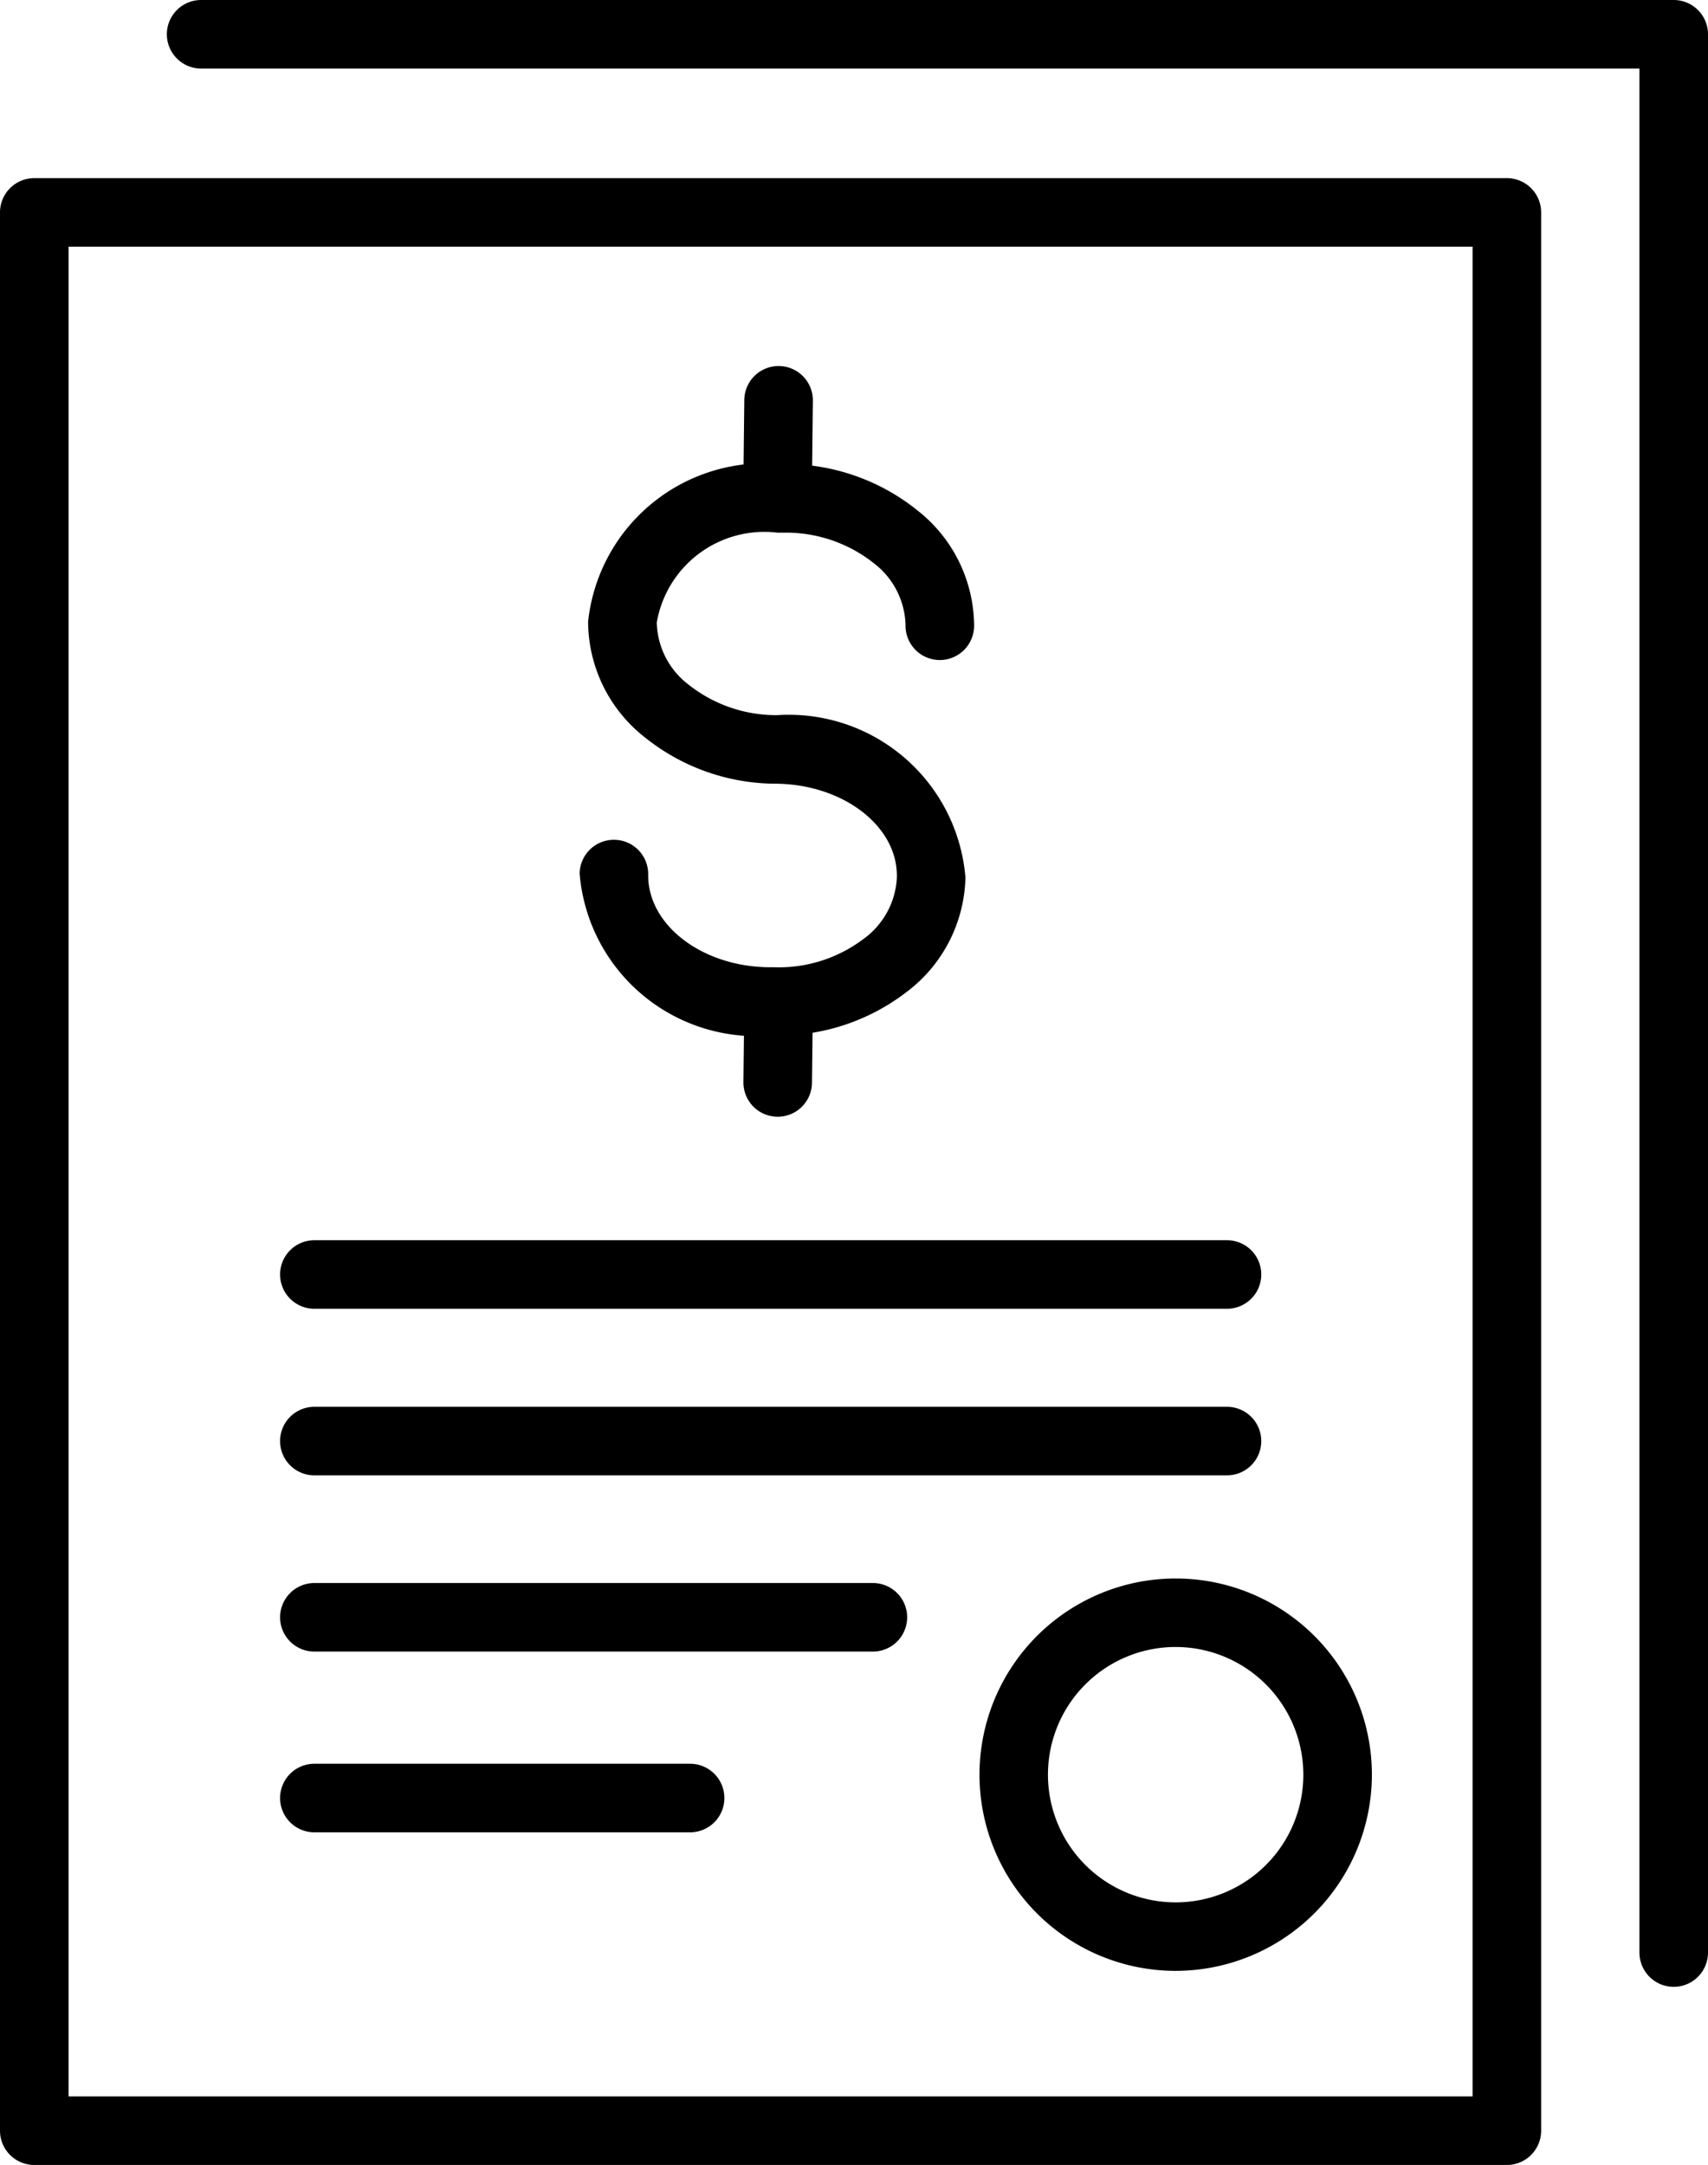
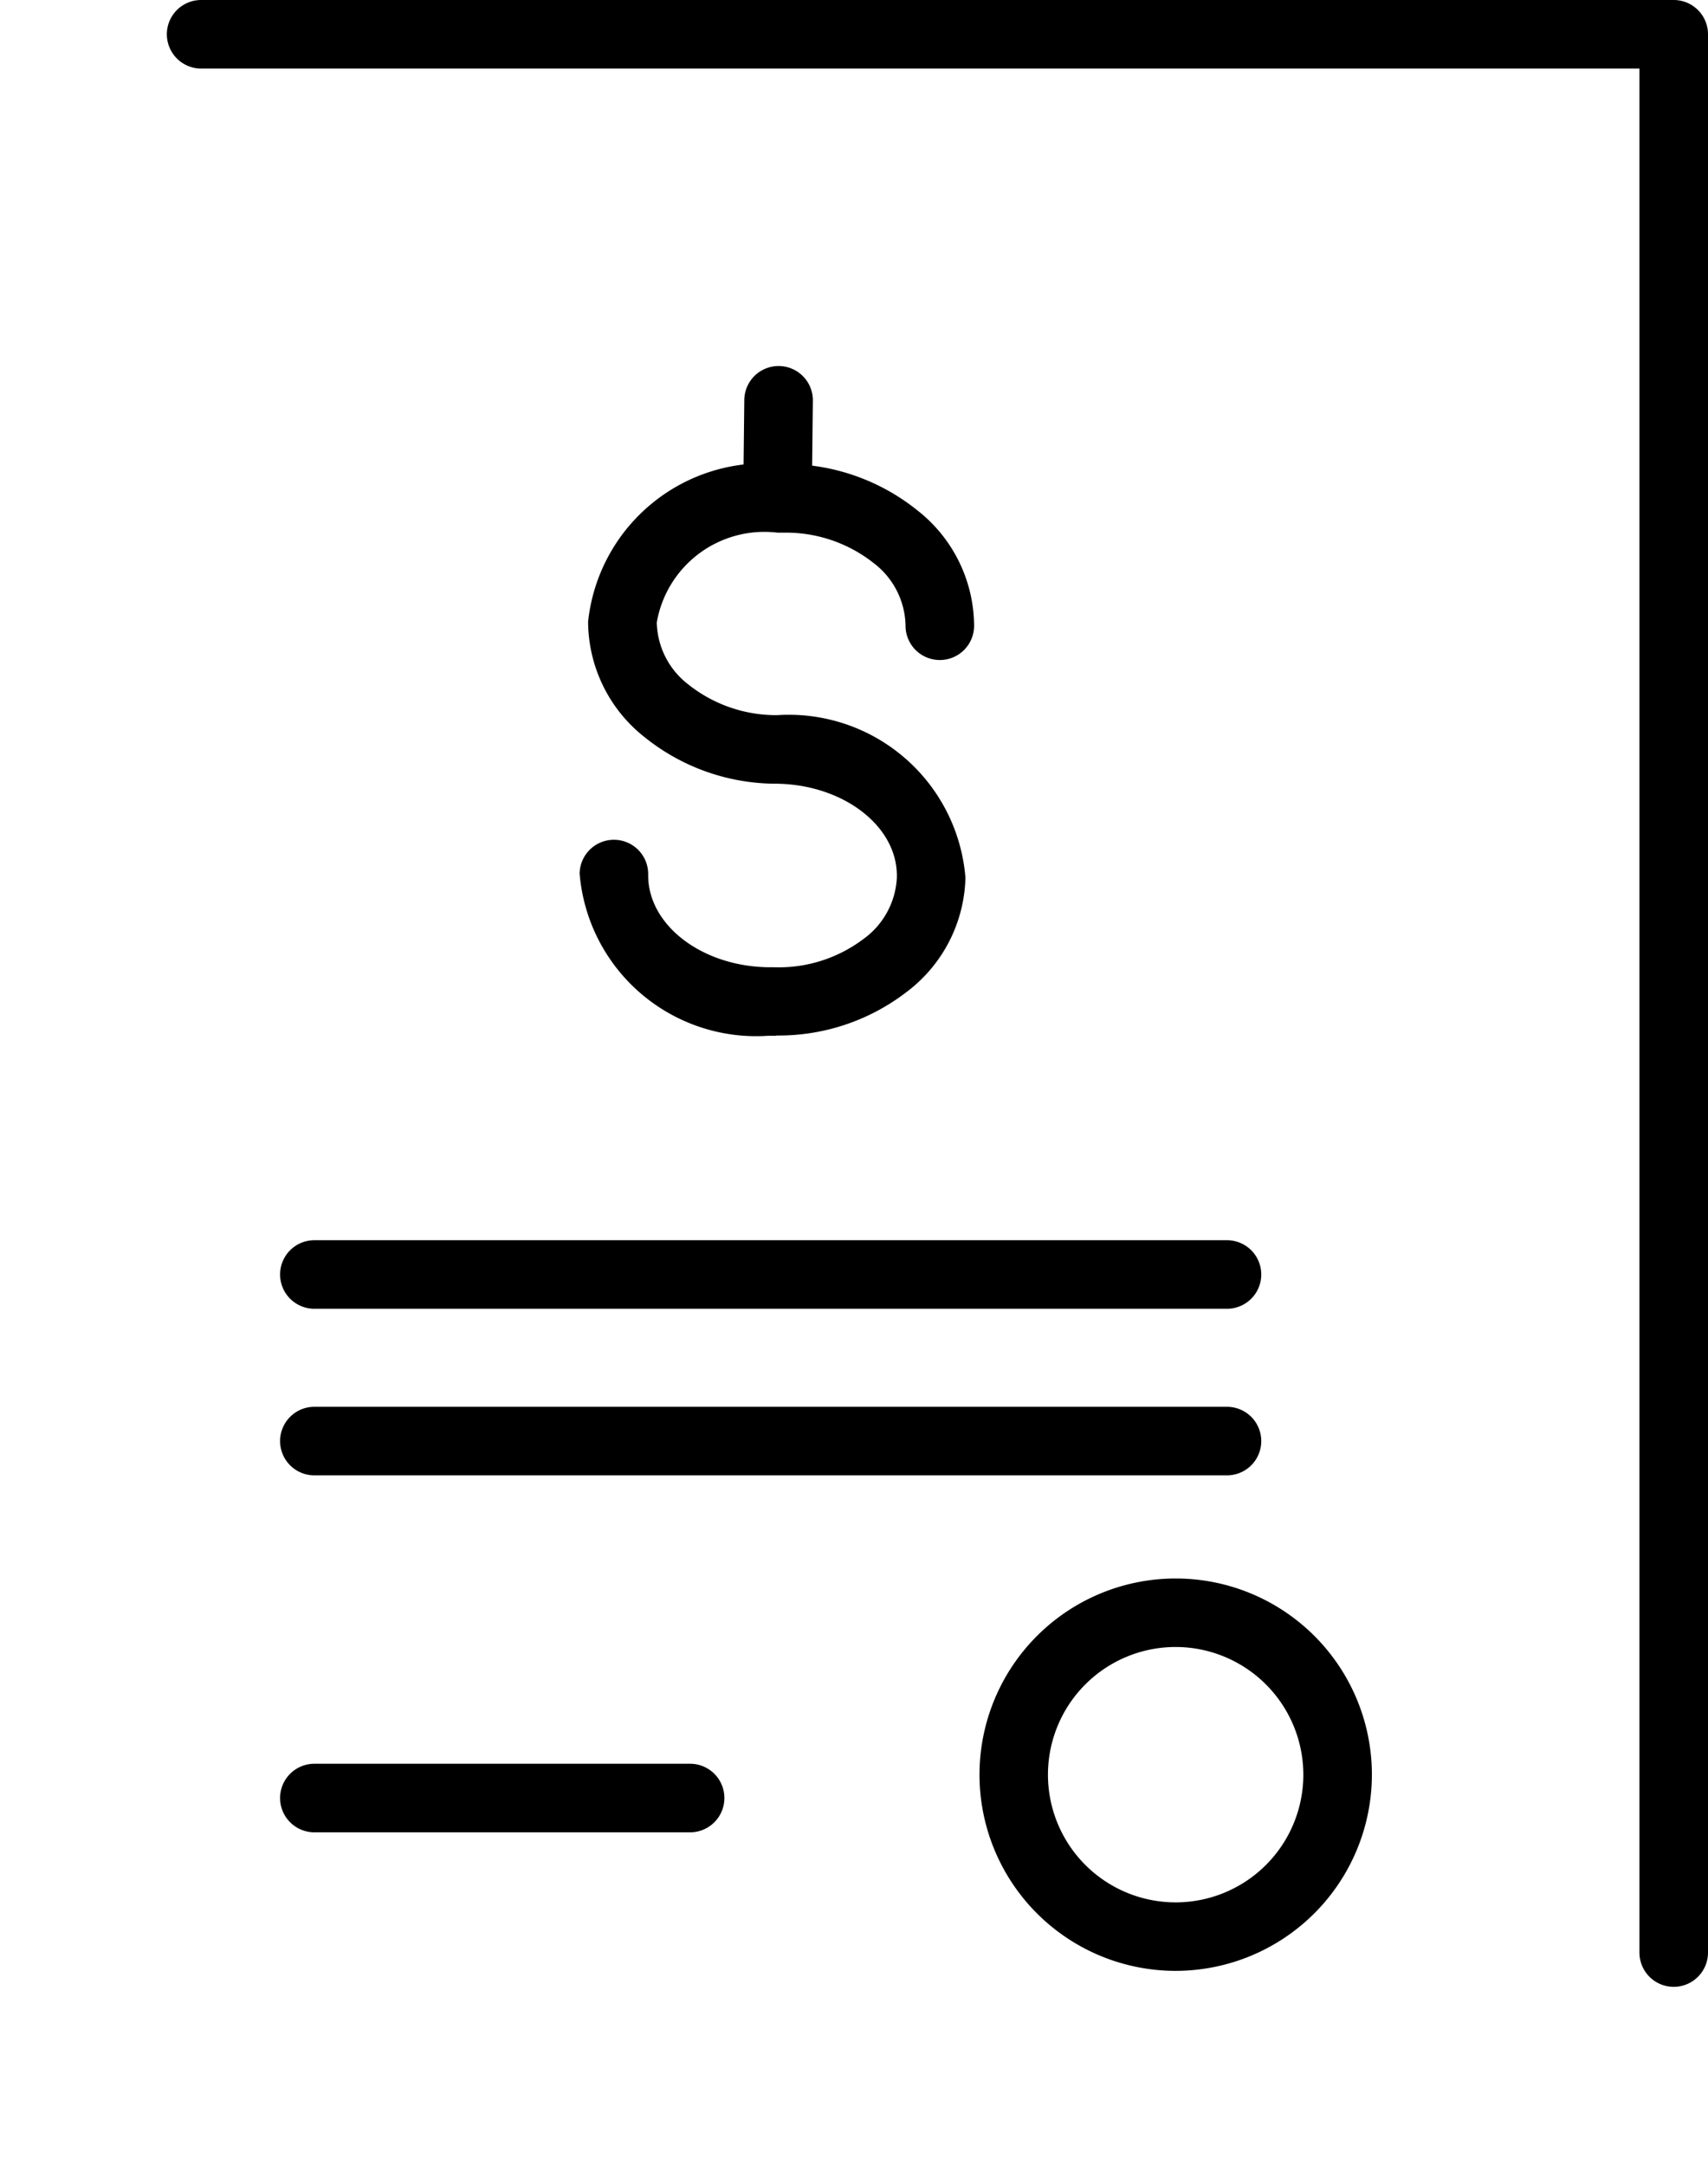
<svg xmlns="http://www.w3.org/2000/svg" id="Ic_stock_options" width="32.838" height="41.625" viewBox="0 0 32.838 41.625">
  <g id="Group_1640" data-name="Group 1640">
-     <path id="Path_1271" data-name="Path 1271" d="M28.971,77.189H.659A.659.659,0,0,1,0,76.53V39.648a.659.659,0,0,1,.659-.659H28.971a.659.659,0,0,1,.659.659V76.53a.659.659,0,0,1-.659.659M1.318,75.871H28.312V40.307H1.318Z" transform="translate(0 -35.564)" />
    <path id="Path_1272" data-name="Path 1272" d="M65.488,38.2a.659.659,0,0,1-.659-.659V1.318H37.176a.659.659,0,1,1,0-1.318H65.488a.659.659,0,0,1,.659.659V37.541a.659.659,0,0,1-.659.659" transform="translate(-33.309)" />
    <path id="Path_1273" data-name="Path 1273" d="M79.5,272.721H61.954a.659.659,0,0,1,0-1.318H79.5a.659.659,0,0,1,0,1.318" transform="translate(-55.91 -247.558)" />
    <path id="Path_1274" data-name="Path 1274" d="M79.5,309.176H61.954a.659.659,0,1,1,0-1.318H79.5a.659.659,0,1,1,0,1.318" transform="translate(-55.91 -280.81)" />
-     <path id="Path_1275" data-name="Path 1275" d="M72.692,347.74H61.954a.659.659,0,0,1,0-1.318H72.692a.659.659,0,0,1,0,1.318" transform="translate(-55.91 -315.986)" />
    <path id="Path_1276" data-name="Path 1276" d="M69.178,387.3H61.954a.659.659,0,0,1,0-1.318h7.224a.659.659,0,0,1,0,1.318" transform="translate(-55.91 -352.071)" />
    <path id="Path_1277" data-name="Path 1277" d="M130.617,112.537h-.162a3.406,3.406,0,0,1-3.617-3.118.659.659,0,0,1,.659-.651h.008a.659.659,0,0,1,.651.667c-.012.968,1.027,1.768,2.315,1.784h.107a2.7,2.7,0,0,0,1.712-.54,1.547,1.547,0,0,0,.647-1.187v-.019c.012-.966-1.027-1.767-2.315-1.783a4.034,4.034,0,0,1-2.521-.884,2.837,2.837,0,0,1-1.1-2.234,3.406,3.406,0,0,1,3.693-3.029h.107a4.034,4.034,0,0,1,2.521.884,2.837,2.837,0,0,1,1.1,2.234.659.659,0,0,1-.659.651h-.008a.659.659,0,0,1-.651-.667,1.547,1.547,0,0,0-.617-1.2,2.715,2.715,0,0,0-1.7-.582h-.146a2.1,2.1,0,0,0-2.32,1.727,1.547,1.547,0,0,0,.617,1.2,2.714,2.714,0,0,0,1.7.582,3.406,3.406,0,0,1,3.617,3.118v.019a2.836,2.836,0,0,1-1.15,2.2,4.026,4.026,0,0,1-2.487.822" transform="translate(-115.694 -92.622)" />
    <path id="Path_1278" data-name="Path 1278" d="M163.332,82.925h-.008a.659.659,0,0,1-.651-.666l.017-1.507a.659.659,0,0,1,1.318.015l-.017,1.507a.659.659,0,0,1-.659.652" transform="translate(-148.38 -73.063)" />
-     <path id="Path_1279" data-name="Path 1279" d="M163.332,215.058h-.008a.659.659,0,0,1-.651-.666l.017-1.507a.659.659,0,1,1,1.318.015l-.017,1.507a.659.659,0,0,1-.659.651" transform="translate(-148.38 -193.587)" />
    <path id="Path_1280" data-name="Path 1280" d="M218.109,352.967a3.772,3.772,0,1,1,3.773-3.773,3.777,3.777,0,0,1-3.773,3.773m0-6.227a2.455,2.455,0,1,0,2.455,2.455,2.457,2.457,0,0,0-2.455-2.455" transform="translate(-195.506 -315.074)" />
  </g>
</svg>